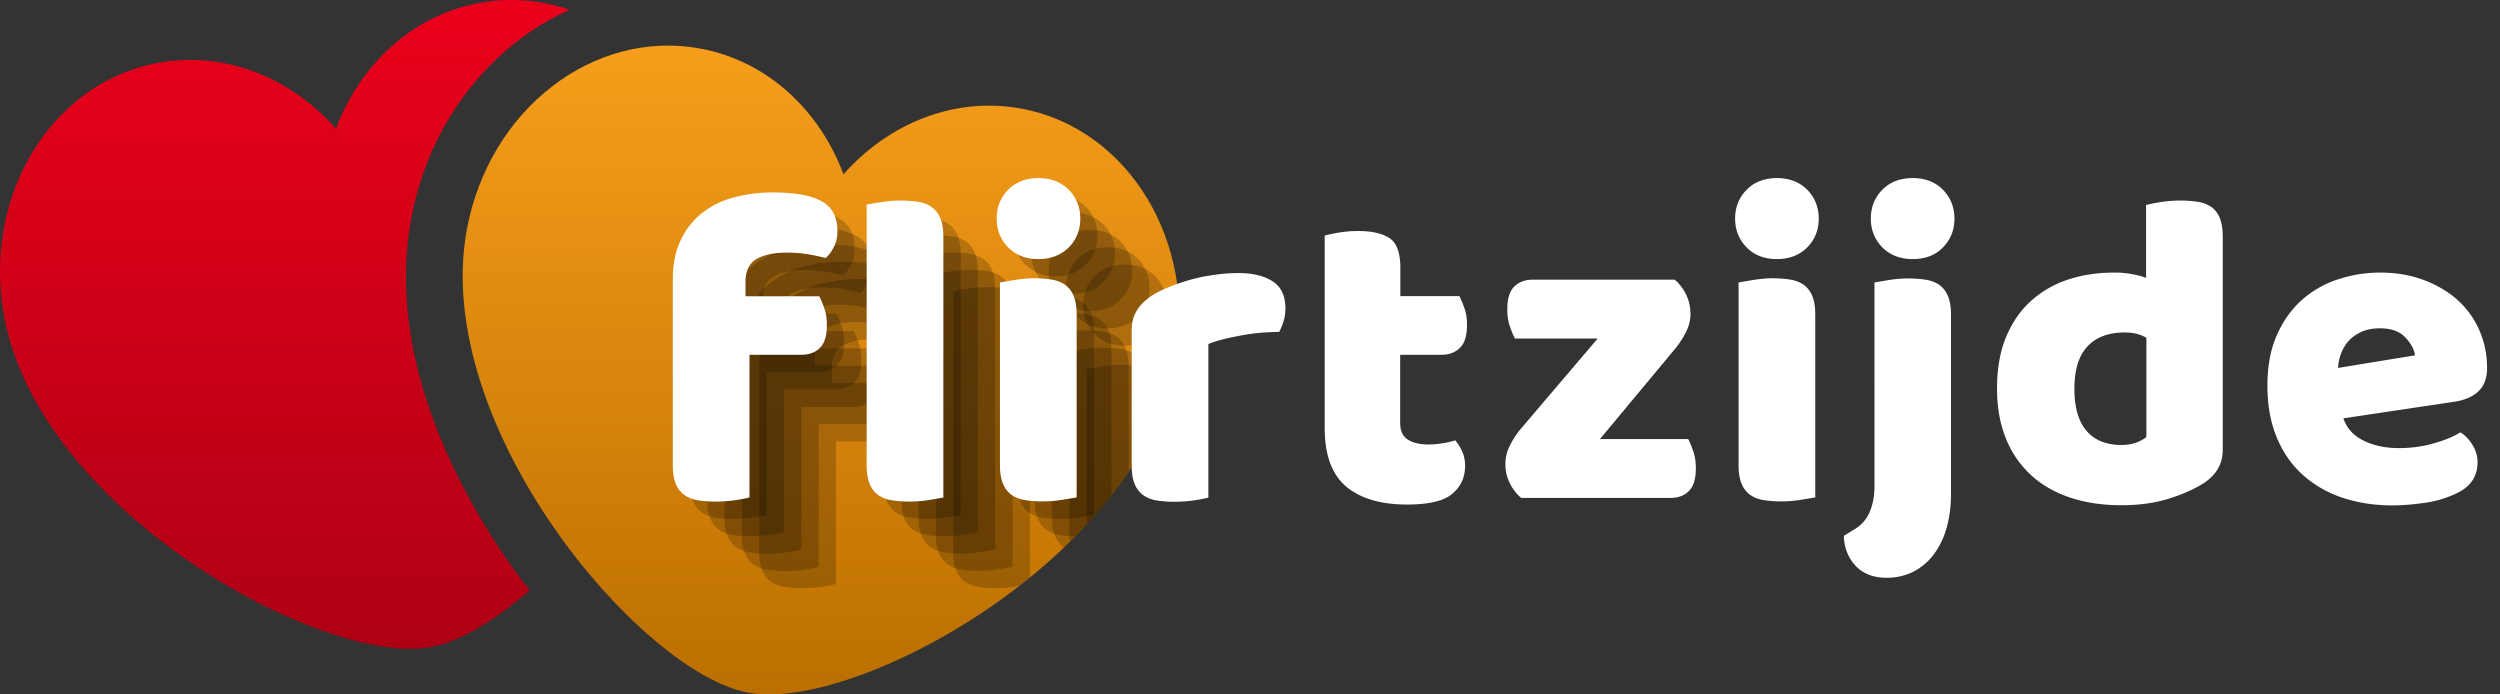
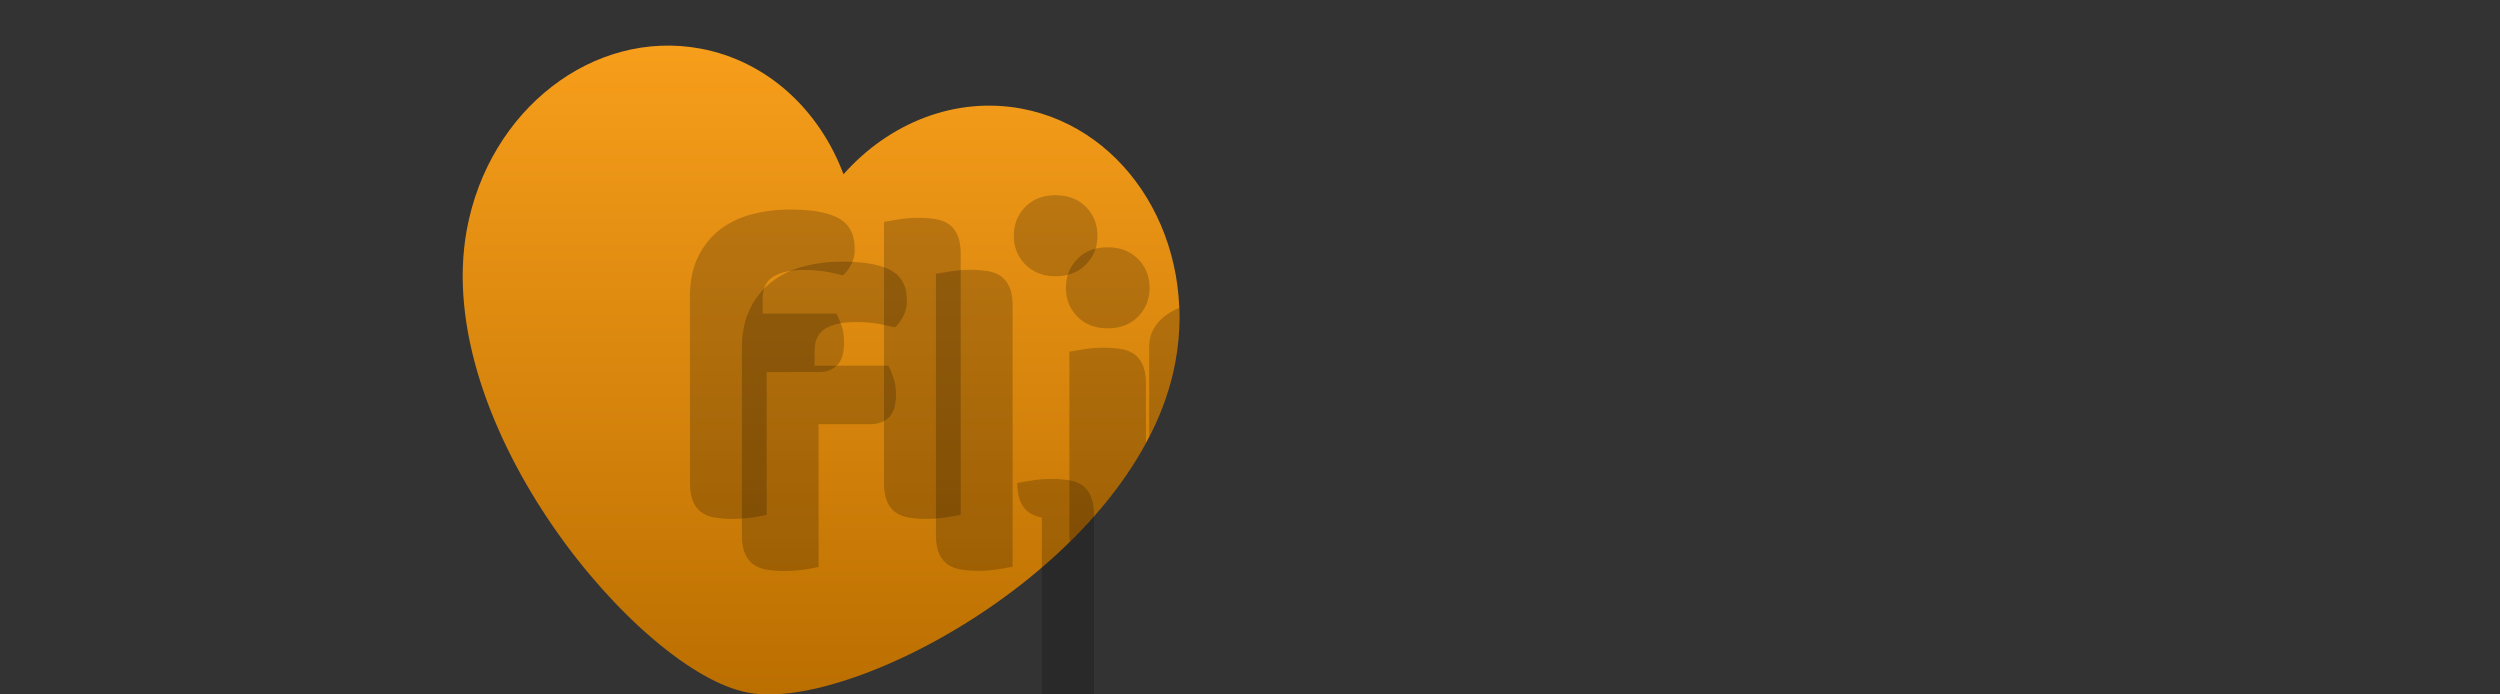
<svg xmlns="http://www.w3.org/2000/svg" width="144" height="40" fill="none">
  <rect width="100%" height="100%" fill="#333333" stroke="none" />
-   <path d="M23.68 12.63C24.707 7.066 28.236 2.61 32.813.565a10.176 10.176 0 0 0-5.225-.388c-3.849.717-6.84 3.54-8.236 7.238-2.612-2.951-6.41-4.507-10.27-3.789C2.923 4.783-1.037 11.314.24 18.223c2.084 11.297 18.435 20.2 24.597 19.044.01 0 .01 0 .02-.01h.02c1.595-.3 3.59-1.476 5.633-3.25a40.366 40.366 0 0 1-1.296-1.765c-2.702-3.899-6.999-11.636-5.533-19.612Z" fill="url(#a)" />
  <path d="M58.855 6.259c-3.848-.718-7.647.827-10.27 3.778C47.2 6.338 44.2 3.517 40.35 2.8c-6.162-1.147-12.184 3.51-13.46 10.419-2.084 11.306 10.01 25.524 16.172 26.67h.02c.01 0 .01 0 .02.01 6.162 1.157 22.513-7.746 24.597-19.043 1.276-6.91-2.692-13.44-8.844-14.596Z" fill="url(#b)" />
-   <path opacity=".2" fill-rule="evenodd" clip-rule="evenodd" d="M64.798 15.242c.727 0 1.306.23 1.745.678.438.449.658 1.007.658 1.655 0 .658-.22 1.206-.658 1.655-.44.449-1.028.678-1.745.678-.728 0-1.306-.22-1.755-.678-.439-.449-.658-1.007-.658-1.655 0-.658.22-1.206.658-1.655.439-.459 1.027-.678 1.755-.678Zm-.24 5.773c.38 0 .718.03 1.027.08.3.05.559.16.768.309.21.16.369.369.479.638.11.269.17.618.17 1.047v.249c-.928 2.473-2.483 4.786-4.408 6.87v-8.954c.19-.03.469-.08.848-.14.359-.06.738-.1 1.116-.1Zm-12.024-1.167c-.329-.09-.668-.16-1.027-.22a7.56 7.56 0 0 0-1.236-.089c-.748 0-1.326.13-1.735.379-.419.25-.618.688-.618 1.306v.828h4.247c.1.19.2.428.3.718.099.289.139.598.139.947 0 .608-.13 1.037-.399 1.306-.27.27-.628.399-1.077.399h-2.98v8.215c-.17.05-.45.1-.819.16-.368.05-.757.08-1.156.08-.379 0-.718-.03-1.027-.08-.3-.05-.558-.16-.768-.31a1.483 1.483 0 0 1-.478-.637c-.11-.27-.17-.619-.17-1.047V21.075c0-.878.15-1.636.459-2.264.299-.628.708-1.146 1.226-1.555a5.041 5.041 0 0 1 1.825-.897 8.534 8.534 0 0 1 2.243-.29c1.276 0 2.224.17 2.822.509.608.339.907.907.907 1.725 0 .349-.07.658-.22.937-.129.27-.288.479-.458.608Zm6.172 13.899c-.08.01-.14.02-.23.04a7.06 7.06 0 0 1-1.126.09 6.42 6.42 0 0 1-1.027-.08c-.3-.05-.559-.16-.768-.31a1.483 1.483 0 0 1-.478-.637c-.11-.27-.17-.619-.17-1.047V16.767c.19-.03.469-.08.848-.14a7.06 7.06 0 0 1 1.126-.089c.379 0 .718.03 1.027.08.3.05.559.16.768.309.21.16.369.369.478.638.11.27.17.618.17 1.047v14.646c-.2.16-.409.33-.618.489Z" fill="#000" />
  <path opacity=".2" fill-rule="evenodd" clip-rule="evenodd" d="M63.8 14.245c.728 0 1.307.23 1.755.678.44.448.658 1.007.658 1.655 0 .658-.219 1.206-.658 1.655-.438.449-1.027.678-1.754.678-.728 0-1.306-.23-1.745-.678-.439-.449-.658-1.007-.658-1.655 0-.658.22-1.207.658-1.655.428-.459 1.017-.678 1.745-.678Zm-1.365 5.873c.369-.06.747-.09 1.126-.09.38 0 .718.03 1.027.08.3.05.559.159.768.309.21.16.369.368.479.638.11.269.17.618.17 1.047v3.42c-1.108 2.053-2.623 3.968-4.378 5.683-.01-.13-.03-.25-.03-.4V20.258c.19-.04.469-.08.838-.14ZM51.328 15.58c.608.339.907.907.907 1.725 0 .349-.07.658-.22.937-.149.28-.309.489-.478.618-.329-.09-.668-.16-1.027-.22a7.56 7.56 0 0 0-1.236-.089c-.748 0-1.326.13-1.735.379-.419.25-.618.688-.618 1.306v.828h4.247c.1.19.2.428.3.717.099.29.139.599.139.948 0 .608-.13 1.037-.399 1.306-.27.269-.628.399-1.077.399H47.15v8.215c-.17.05-.449.1-.818.16-.368.05-.757.08-1.156.08-.379 0-.718-.03-1.027-.08a1.83 1.83 0 0 1-.768-.31 1.483 1.483 0 0 1-.478-.637c-.11-.27-.17-.619-.17-1.047V20.078c0-.878.15-1.636.459-2.264.299-.628.708-1.146 1.226-1.555a5.041 5.041 0 0 1 1.825-.897 8.53 8.53 0 0 1 2.243-.29c1.296 0 2.233.17 2.842.509Zm5.025 17.299c-.38 0-.718-.03-1.027-.08-.3-.05-.559-.16-.768-.31a1.484 1.484 0 0 1-.479-.637c-.11-.27-.17-.619-.17-1.047V15.77c.19-.03.47-.08.848-.14a7.05 7.05 0 0 1 1.127-.089c.379 0 .718.03 1.027.08.3.05.558.16.768.309.21.16.369.369.478.638.11.27.17.618.17 1.047V32.65c-.19.03-.469.08-.838.14-.379.06-.747.09-1.136.09Z" fill="#000" />
-   <path opacity=".2" fill-rule="evenodd" clip-rule="evenodd" d="M62.804 13.248c.727 0 1.306.23 1.754.678.44.448.658 1.007.658 1.655 0 .658-.219 1.206-.658 1.655-.438.449-1.027.678-1.754.678-.728 0-1.306-.23-1.745-.678-.439-.449-.658-1.007-.658-1.655 0-.658.22-1.207.658-1.655.428-.459 1.017-.678 1.745-.678ZM60.6 29.808V19.26c.19-.03.469-.08.838-.14.369-.06.747-.09 1.126-.09.38 0 .718.03 1.027.08.3.05.559.16.768.31.21.159.369.368.479.638.11.269.17.618.17 1.047v6.072c-1.038 1.555-2.304 3.01-3.71 4.357a.221.221 0 0 1-.05-.03 1.484 1.484 0 0 1-.478-.639c-.12-.269-.17-.628-.17-1.056ZM50.33 14.585c.609.339.908.907.908 1.725 0 .349-.07.658-.22.937-.149.28-.309.489-.478.618-.33-.09-.668-.16-1.027-.22a7.549 7.549 0 0 0-1.236-.089c-.748 0-1.326.13-1.735.379-.419.25-.618.688-.618 1.306v.828h4.247c.1.189.2.428.3.717.099.29.139.599.139.948 0 .608-.13 1.037-.4 1.306-.268.269-.627.399-1.076.399h-2.981v8.215c-.17.05-.449.1-.818.16-.368.05-.757.08-1.156.08-.379 0-.718-.03-1.027-.08-.3-.05-.559-.16-.768-.31a1.484 1.484 0 0 1-.478-.637c-.11-.27-.17-.619-.17-1.047V19.08c0-.878.15-1.636.449-2.264.299-.628.718-1.146 1.236-1.555a5.04 5.04 0 0 1 1.825-.898 8.534 8.534 0 0 1 2.243-.289c1.296 0 2.233.17 2.842.509Zm5.026 17.299a6.42 6.42 0 0 1-1.027-.08c-.3-.05-.559-.16-.768-.31a1.483 1.483 0 0 1-.479-.637c-.11-.27-.17-.619-.17-1.047V14.773c.19-.03.47-.08.838-.14.37-.06.748-.089 1.127-.089s.718.03 1.027.08c.3.05.558.16.768.309.21.16.369.369.478.638.11.27.17.618.17 1.047v15.035c-.19.03-.469.08-.848.14-.359.06-.727.09-1.116.09Z" fill="#000" />
-   <path opacity=".2" fill-rule="evenodd" clip-rule="evenodd" d="M67.7 20.855c-.12.658-.3 1.306-.51 1.944v-1.764c0-.4.07-.738.22-1.027.11-.22.28-.419.469-.608-.03.488-.09.967-.18 1.455Zm-5.894-8.604c.728 0 1.307.23 1.755.678.439.448.658 1.007.658 1.655 0 .658-.219 1.206-.658 1.655-.438.449-1.027.678-1.755.678-.727 0-1.306-.22-1.744-.678-.439-.449-.658-1.007-.658-1.655 0-.658.219-1.207.658-1.655.428-.459 1.017-.678 1.745-.678Zm-1.555 18.246a1.483 1.483 0 0 1-.478-.639c-.11-.269-.17-.618-.17-1.046v-10.55c.19-.029.469-.079.847-.139.37-.06.748-.09 1.127-.09.38 0 .718.03 1.027.08.3.05.559.16.768.31.21.159.369.368.478.638.11.269.17.618.17 1.047v8.444a26.595 26.595 0 0 1-2.064 2.334 5.44 5.44 0 0 1-.937-.07c-.31-.06-.569-.16-.768-.32Zm-10.917-16.91c.608.339.907.907.907 1.725 0 .349-.07.658-.22.937-.15.28-.309.489-.478.618-.33-.09-.668-.16-1.027-.22a7.56 7.56 0 0 0-1.236-.089c-.748 0-1.327.13-1.735.379-.419.25-.618.688-.618 1.306v.828h4.247c.1.189.2.428.3.707.099.29.139.599.139.948 0 .608-.13 1.037-.4 1.306-.268.269-.627.399-1.076.399h-2.981v8.215c-.17.05-.449.1-.818.16-.369.05-.757.08-1.156.08-.38 0-.718-.03-1.027-.08-.3-.05-.559-.16-.768-.31a1.426 1.426 0 0 1-.479-.637c-.11-.27-.169-.619-.169-1.047V18.083c0-.877.15-1.635.449-2.273.299-.628.718-1.146 1.236-1.555a5.041 5.041 0 0 1 1.825-.898 8.53 8.53 0 0 1 2.243-.289c1.296.01 2.233.18 2.842.519Zm5.025 17.299c-.38 0-.718-.03-1.027-.08-.3-.05-.559-.16-.768-.31a1.426 1.426 0 0 1-.479-.637c-.11-.27-.17-.619-.17-1.047V13.776c.19-.03.47-.08.838-.14.37-.06.748-.09 1.127-.09s.718.03 1.027.08c.3.05.558.16.768.31.21.16.369.369.478.638.11.27.17.618.17 1.047v15.035c-.19.03-.469.08-.848.14-.359.06-.727.09-1.116.09Z" fill="#000" />
-   <path opacity=".2" fill-rule="evenodd" clip-rule="evenodd" d="M60.012 29.809c-.3-.05-.559-.16-.768-.31a1.483 1.483 0 0 1-.478-.637c-.11-.27-.17-.619-.17-1.047v-10.55c.19-.029.469-.079.848-.139a7.06 7.06 0 0 1 1.126-.09c.38 0 .718.03 1.027.08.3.05.559.16.768.31.21.159.369.368.478.638.11.269.17.618.17 1.046v10.55c-.19.029-.469.079-.837.139a7.06 7.06 0 0 1-2.164.01ZM49.025 15.242c-.15.28-.31.488-.48.618-.328-.09-.667-.16-1.026-.22a7.56 7.56 0 0 0-1.236-.089c-.748 0-1.327.13-1.735.379-.419.25-.618.688-.618 1.306v.828h4.247c.1.189.2.428.3.717.099.29.139.599.139.948 0 .608-.13 1.037-.4 1.306-.268.269-.627.398-1.076.398H44.16v8.216c-.17.05-.449.1-.818.16-.369.05-.757.08-1.156.08a6.42 6.42 0 0 1-1.027-.08c-.3-.05-.559-.16-.768-.31a1.483 1.483 0 0 1-.479-.637c-.11-.27-.169-.619-.169-1.047V17.086c0-.877.15-1.635.459-2.273.299-.628.718-1.146 1.226-1.555a5.043 5.043 0 0 1 1.825-.898 8.534 8.534 0 0 1 2.243-.289c1.276 0 2.223.17 2.822.509.608.339.907.907.907 1.725.02.349-.05.658-.2.937Zm4.337 14.646c-.38 0-.718-.03-1.027-.08-.3-.05-.559-.159-.768-.308a1.483 1.483 0 0 1-.479-.639c-.11-.269-.17-.618-.17-1.046V12.779c.19-.03.47-.08.848-.14a7.06 7.06 0 0 1 1.127-.09c.379 0 .718.03 1.027.08.3.05.558.16.768.31.21.16.369.369.478.638.11.269.17.618.17 1.047v15.035c-.19.03-.469.08-.838.14-.379.06-.747.09-1.136.09Zm9.192-17.966c.439.448.658 1.007.658 1.655 0 .658-.219 1.206-.658 1.655-.438.449-1.027.678-1.745.678-.727 0-1.306-.23-1.754-.678-.439-.449-.658-1.007-.658-1.655 0-.658.219-1.207.658-1.655.438-.449 1.027-.678 1.755-.678.717.01 1.306.23 1.744.678Zm3.64 13.23v-5.114c0-.4.07-.738.219-1.027.15-.29.359-.539.638-.768.23-.19.538-.359.858-.508.04 1.017-.02 2.063-.21 3.12-.27 1.476-.798 2.912-1.505 4.297Z" fill="#000" />
-   <path fill-rule="evenodd" clip-rule="evenodd" d="M142.756 22.54c-.329.31-.787.509-1.375.599l-6.401.957c.189.568.578.997 1.166 1.286.588.289 1.266.428 2.024.428a7.26 7.26 0 0 0 2.004-.269c.628-.18 1.147-.389 1.546-.638.279.17.508.419.697.728.19.31.29.638.29.987 0 .778-.359 1.356-1.087 1.735a6.112 6.112 0 0 1-1.865.598c-.688.1-1.336.16-1.944.16-1.017 0-1.964-.14-2.841-.429a6.494 6.494 0 0 1-2.284-1.286c-.648-.569-1.156-1.286-1.525-2.154-.369-.867-.558-1.874-.558-3.03 0-1.137.189-2.125.558-2.942.369-.818.857-1.496 1.466-2.024a5.843 5.843 0 0 1 2.073-1.167 7.79 7.79 0 0 1 2.383-.379c.918 0 1.745.14 2.503.42.748.278 1.396.657 1.944 1.136a5.068 5.068 0 0 1 1.266 1.735c.299.678.459 1.406.459 2.203 0 .588-.17 1.037-.499 1.346Zm-4.217-3.11c-.329-.35-.808-.519-1.456-.519-.418 0-.777.07-1.077.21-.299.139-.548.318-.737.528-.19.22-.329.459-.429.728-.1.269-.15.538-.17.817l4.437-.728c-.05-.349-.239-.688-.568-1.037Zm-13.61 9.292c-.797.25-1.715.379-2.751.379-1.127 0-2.134-.16-3.022-.469-.887-.309-1.645-.758-2.253-1.346a5.761 5.761 0 0 1-1.396-2.114c-.319-.817-.478-1.754-.478-2.781 0-1.137.169-2.134.518-2.971.349-.838.828-1.536 1.436-2.084a5.911 5.911 0 0 1 2.154-1.237c.817-.269 1.704-.399 2.662-.399.349 0 .678.03 1.007.09.329.06.598.13.807.22v-4.198c.17-.05.449-.11.828-.17.379-.06.768-.09 1.166-.09.379 0 .718.03 1.027.08.299.05.559.16.768.31.209.16.359.369.469.638.099.269.159.618.159 1.047V25.91c0 .818-.379 1.466-1.136 1.945-.529.328-1.177.618-1.965.867Zm-1.296-9.263c-.349-.209-.758-.309-1.246-.309-.937 0-1.655.27-2.154.808-.498.538-.748 1.346-.748 2.433 0 1.067.23 1.884.698 2.423.469.548 1.137.817 2.024.817.309 0 .589-.05.848-.14.249-.1.449-.199.578-.328v-5.704Zm-13.46-4.536c-.728 0-1.306-.23-1.755-.678-.438-.449-.658-1.007-.658-1.655 0-.658.22-1.207.658-1.655.439-.449 1.027-.678 1.755-.678s1.306.229 1.745.678c.439.448.658 1.007.658 1.655 0 .658-.219 1.206-.658 1.655-.429.449-1.017.678-1.745.678Zm-2.203 1.346c.189-.03.468-.08.837-.14.369-.06.748-.09 1.127-.09s.718.03 1.027.08c.299.05.558.16.768.31.209.159.368.368.478.638.11.269.17.618.17 1.046v10.34c0 .728-.09 1.386-.26 1.974a4.562 4.562 0 0 1-.737 1.515c-.32.42-.708.748-1.167.987a3.42 3.42 0 0 1-1.545.35c-.758 0-1.356-.23-1.785-.689-.429-.458-.658-1.037-.678-1.724l.678-.42c.379-.239.658-.578.827-.996.17-.419.26-.898.26-1.416V16.269Zm-5.624-1.346c-.728 0-1.306-.23-1.744-.678-.439-.449-.659-1.007-.659-1.655 0-.658.22-1.207.659-1.655.438-.449 1.026-.678 1.744-.678.728 0 1.306.229 1.755.678.439.448.658 1.007.658 1.655 0 .658-.219 1.206-.658 1.655-.449.449-1.027.678-1.755.678Zm-6.142 13.759H87.62a2.631 2.631 0 0 1-.658-.857 2.391 2.391 0 0 1-.25-1.117c0-.35.08-.688.25-1.027a4.78 4.78 0 0 1 .608-.947l4.457-5.235H87.26c-.1-.19-.2-.428-.299-.728-.1-.289-.14-.608-.14-.957 0-.608.13-1.037.4-1.306.268-.27.627-.399 1.076-.399h8.166c.279.24.498.529.658.858.16.329.25.698.25 1.117 0 .348-.08.687-.25 1.026-.17.34-.37.649-.608.948l-4.357 5.234h5.085c.1.19.199.429.299.728.1.29.14.618.14.957 0 .608-.13 1.037-.4 1.306-.269.27-.628.399-1.077.399Zm-13.19-8.245H80.65v3.918c0 .448.14.768.428.957.29.19.688.29 1.207.29.26 0 .528-.02.807-.07.28-.04.519-.1.728-.17.16.19.29.399.4.638.109.23.169.518.169.837 0 .659-.25 1.197-.738 1.606-.489.418-1.366.618-2.603.618-1.525 0-2.692-.35-3.51-1.037-.817-.688-1.235-1.815-1.235-3.37V13.567c.189-.05.458-.11.817-.17.36-.06.728-.09 1.127-.09.758 0 1.356.13 1.774.4.42.269.639.837.639 1.694v1.655h3.4c.1.19.199.43.299.718.1.29.14.599.14.948 0 .608-.13 1.037-.4 1.306-.279.279-.638.409-1.086.409ZM73.68 19.12c-.359 0-.737.02-1.116.05-.38.04-.748.09-1.117.16-.359.07-.708.14-1.027.22-.319.079-.588.169-.818.268v8.844c-.17.05-.448.1-.817.16a8.65 8.65 0 0 1-1.157.08c-.379 0-.718-.03-1.027-.08-.299-.05-.558-.16-.767-.31a1.483 1.483 0 0 1-.479-.638c-.11-.269-.17-.618-.17-1.046V19.05c0-.4.07-.738.22-1.027.15-.29.359-.539.638-.768.28-.23.618-.429 1.027-.608.409-.18.838-.34 1.306-.479.469-.14.947-.25 1.456-.319.498-.08.997-.12 1.505-.12.828 0 1.486.16 1.974.479.489.32.728.838.728 1.565 0 .24-.03.479-.1.708-.07.24-.159.449-.259.638Zm-13.868-4.197c-.728 0-1.307-.23-1.745-.678-.439-.449-.658-1.007-.658-1.655 0-.658.219-1.207.658-1.655.438-.449 1.027-.678 1.745-.678.727 0 1.306.229 1.754.678.439.448.658 1.007.658 1.655 0 .658-.219 1.206-.658 1.655-.448.449-1.037.678-1.755.678ZM52.364 28.89c-.38 0-.718-.03-1.027-.08-.3-.05-.559-.159-.768-.308a1.484 1.484 0 0 1-.479-.639c-.11-.269-.17-.618-.17-1.046V11.782c.19-.03.47-.08.848-.14a7.06 7.06 0 0 1 1.127-.09c.379 0 .718.03 1.027.08.299.05.558.16.768.31.209.16.369.369.478.638.11.269.17.618.17 1.047v15.035c-.19.03-.469.08-.838.14-.379.06-.748.09-1.136.09Zm-4.816-14.028c-.33-.09-.668-.16-1.027-.22a7.507 7.507 0 0 0-1.227-.09c-.747 0-1.326.13-1.734.38-.42.25-.618.688-.618 1.306v.828h4.247c.1.189.2.428.299.717.1.29.14.599.14.948 0 .608-.13 1.037-.4 1.306-.268.269-.627.398-1.076.398h-2.981v8.216c-.17.05-.449.1-.818.16a8.65 8.65 0 0 1-1.156.08c-.38 0-.718-.03-1.027-.08-.3-.05-.559-.16-.768-.31a1.484 1.484 0 0 1-.479-.637c-.11-.27-.17-.619-.17-1.047V16.089c0-.877.15-1.635.46-2.263.299-.628.708-1.146 1.226-1.555a5.041 5.041 0 0 1 1.825-.898 8.53 8.53 0 0 1 2.243-.289c1.276 0 2.223.17 2.822.509.608.339.907.907.907 1.725 0 .349-.07.658-.22.937-.14.269-.299.478-.468.608Zm12.024 1.167c.38 0 .718.03 1.027.08.3.05.558.159.768.308.21.16.369.37.478.639.11.269.17.618.17 1.046v10.55c-.19.029-.469.079-.847.139a7.06 7.06 0 0 1-1.127.09c-.38 0-.718-.03-1.027-.08-.3-.05-.559-.16-.768-.31a1.483 1.483 0 0 1-.478-.637c-.11-.27-.17-.619-.17-1.047v-10.54c.19-.03.469-.079.848-.139.368-.06.747-.1 1.126-.1Zm42.544 0c.379 0 .718.03 1.027.08.299.05.558.159.768.308.209.16.369.37.478.639.11.269.17.618.17 1.046v10.55c-.19.029-.469.079-.848.139-.369.06-.748.09-1.126.09-.379 0-.718-.03-1.027-.08a1.832 1.832 0 0 1-.768-.31 1.49 1.49 0 0 1-.479-.637c-.109-.27-.169-.619-.169-1.047v-10.54c.189-.03.468-.079.837-.139.379-.06.758-.1 1.137-.1Z" fill="#fff" />
+   <path opacity=".2" fill-rule="evenodd" clip-rule="evenodd" d="M60.012 29.809c-.3-.05-.559-.16-.768-.31a1.483 1.483 0 0 1-.478-.637c-.11-.27-.17-.619-.17-1.047c.19-.029.469-.079.848-.139a7.06 7.06 0 0 1 1.126-.09c.38 0 .718.03 1.027.08.3.05.559.16.768.31.21.159.369.368.478.638.11.269.17.618.17 1.046v10.55c-.19.029-.469.079-.837.139a7.06 7.06 0 0 1-2.164.01ZM49.025 15.242c-.15.28-.31.488-.48.618-.328-.09-.667-.16-1.026-.22a7.56 7.56 0 0 0-1.236-.089c-.748 0-1.327.13-1.735.379-.419.25-.618.688-.618 1.306v.828h4.247c.1.189.2.428.3.717.099.29.139.599.139.948 0 .608-.13 1.037-.4 1.306-.268.269-.627.398-1.076.398H44.16v8.216c-.17.05-.449.1-.818.16-.369.05-.757.08-1.156.08a6.42 6.42 0 0 1-1.027-.08c-.3-.05-.559-.16-.768-.31a1.483 1.483 0 0 1-.479-.637c-.11-.27-.169-.619-.169-1.047V17.086c0-.877.15-1.635.459-2.273.299-.628.718-1.146 1.226-1.555a5.043 5.043 0 0 1 1.825-.898 8.534 8.534 0 0 1 2.243-.289c1.276 0 2.223.17 2.822.509.608.339.907.907.907 1.725.02.349-.05.658-.2.937Zm4.337 14.646c-.38 0-.718-.03-1.027-.08-.3-.05-.559-.159-.768-.308a1.483 1.483 0 0 1-.479-.639c-.11-.269-.17-.618-.17-1.046V12.779c.19-.03.47-.08.848-.14a7.06 7.06 0 0 1 1.127-.09c.379 0 .718.03 1.027.08.3.05.558.16.768.31.21.16.369.369.478.638.11.269.17.618.17 1.047v15.035c-.19.03-.469.08-.838.14-.379.06-.747.09-1.136.09Zm9.192-17.966c.439.448.658 1.007.658 1.655 0 .658-.219 1.206-.658 1.655-.438.449-1.027.678-1.745.678-.727 0-1.306-.23-1.754-.678-.439-.449-.658-1.007-.658-1.655 0-.658.219-1.207.658-1.655.438-.449 1.027-.678 1.755-.678.717.01 1.306.23 1.744.678Zm3.64 13.23v-5.114c0-.4.07-.738.219-1.027.15-.29.359-.539.638-.768.23-.19.538-.359.858-.508.04 1.017-.02 2.063-.21 3.12-.27 1.476-.798 2.912-1.505 4.297Z" fill="#000" />
  <defs>
    <linearGradient id="a" x1="16.408" y1="37.368" x2="16.408" y2="-.003" gradientUnits="userSpaceOnUse">
      <stop stop-color="#AE0014" />
      <stop offset="1" stop-color="#EB001B" />
    </linearGradient>
    <linearGradient id="b" x1="47.297" y1="40" x2="47.297" y2="2.629" gradientUnits="userSpaceOnUse">
      <stop stop-color="#BB6F00" />
      <stop offset="1" stop-color="#F79E1B" />
    </linearGradient>
  </defs>
</svg>